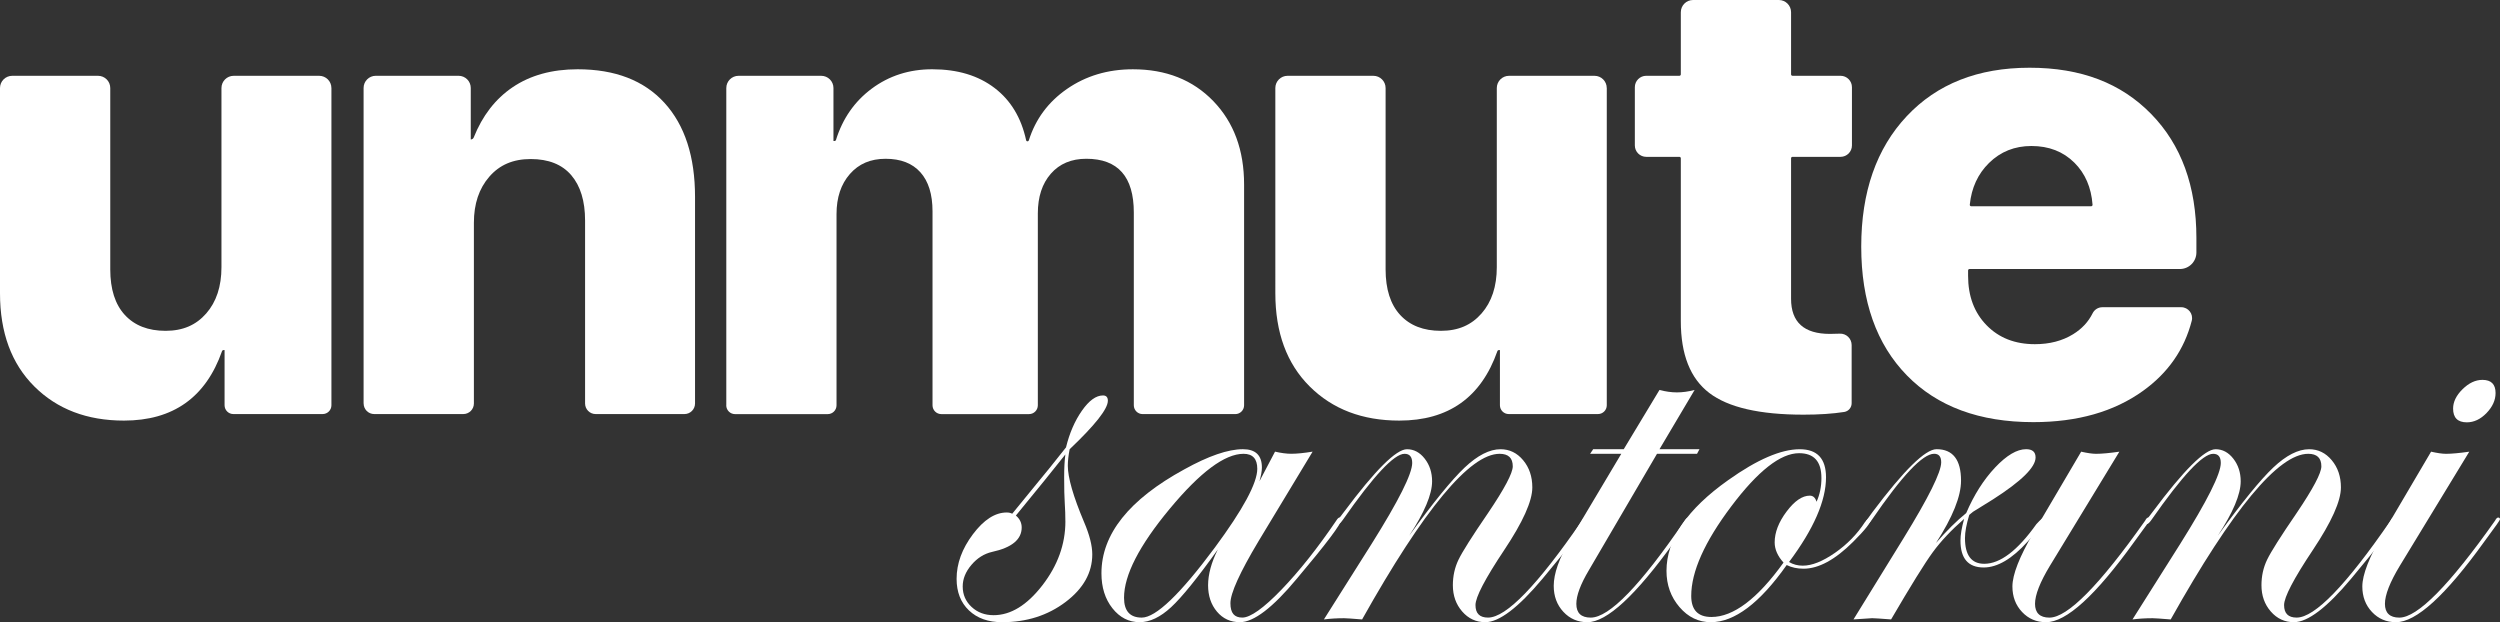
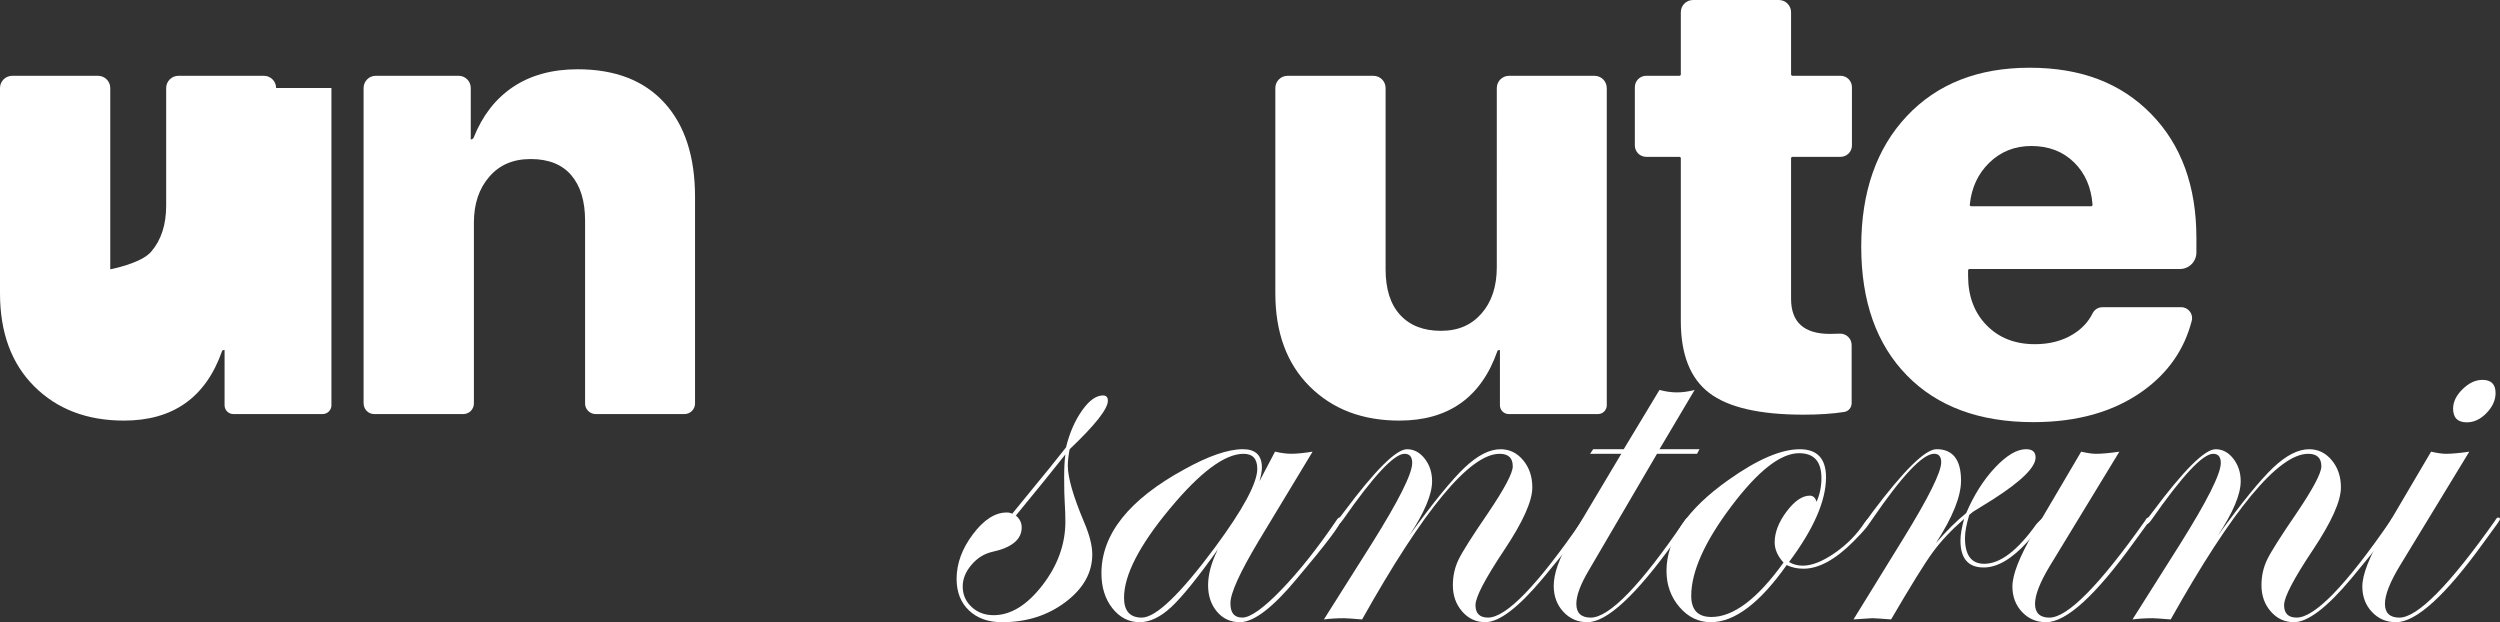
<svg xmlns="http://www.w3.org/2000/svg" id="Layer_2" data-name="Layer 2" viewBox="0 0 1489.39 370.67">
  <rect x="0" y="0" width="1489.39" height="370.67" fill="#333333" stroke="none" />
  <defs>
    <style>
      .cls-1 {
        fill: #fff;
      }
    </style>
  </defs>
  <g id="Layer_1-2" data-name="Layer 1">
    <g>
      <path class="cls-1" d="M660.01,238.77c0,4.84-7.59,14.46-22.76,28.86-.73,3.76-1.09,7.04-1.09,9.83,0,7.04,3.21,18.21,9.65,33.5,3.28,7.65,4.92,14.08,4.92,19.3,0,10.92-5.31,20.39-15.93,28.4-10.62,8.01-23.21,12.02-37.78,12.02-8.25,0-14.84-2.34-19.75-7.01-4.92-4.67-7.37-10.95-7.37-18.84,0-9.1,3.25-17.96,9.74-26.58,6.49-8.62,13.2-12.93,20.12-12.93,1.21,0,2.3.24,3.28.73l14.56-17.84c4.37-5.22,10.2-12.44,17.48-21.67,2.06-8.49,5.22-15.78,9.47-21.85,4.25-6.07,8.43-9.1,12.56-9.1,1.94,0,2.91,1.06,2.91,3.19ZM634.7,310.59c0-3.64-.12-7.25-.36-10.83-.24-3.58-.36-8.71-.36-15.38,0-5.46.24-10.01.73-13.65-6.8,8.62-16.63,20.76-29.49,36.41,2.3,1.94,3.46,4.31,3.46,7.1,0,7.16-5.89,12.02-17.66,14.56-4.73,1.09-8.83,3.67-12.29,7.74-3.46,4.07-5.19,8.35-5.19,12.84,0,4.86,1.76,8.92,5.28,12.2,3.52,3.28,7.89,4.92,13.11,4.92,10.2,0,19.87-5.92,29.04-17.75,9.16-11.83,13.75-24.55,13.75-38.14Z" />
      <path class="cls-1" d="M799.19,309.41c0,2.55-8.87,14.34-26.61,35.37-14.34,17.26-25.64,25.89-33.9,25.89-5.59,0-10.15-2.09-13.67-6.28-3.53-4.19-5.29-9.44-5.29-15.75s1.94-13.65,5.83-21.3c-12.14,16.99-21.42,28.46-27.86,34.41-6.43,5.95-12.68,8.92-18.75,8.92-6.43,0-11.83-2.76-16.2-8.28-4.37-5.52-6.55-12.47-6.55-20.85,0-23.3,16.45-43.94,49.34-61.9,14.44-8.01,26.09-12.02,34.96-12.02,7.52,0,11.29,3.64,11.29,10.92,0,2.06-.49,4.8-1.46,8.19l9.29-17.66c3.64.85,6.86,1.27,9.65,1.27,3.28,0,7.52-.42,12.74-1.27l-32.22,53.34c-11.17,18.69-16.75,31.01-16.75,36.96s2.37,8.56,7.11,8.56,12.64-5.56,23.34-16.68c10.7-11.12,21.57-24.83,32.63-41.12.73-1.21,1.4-1.82,2.01-1.82.73,0,1.09.36,1.09,1.09ZM749.03,279.28c0-5.95-2.73-8.92-8.19-8.92-11.17,0-25.82,10.92-43.97,32.77-18.15,21.85-27.22,39.51-27.22,52.98,0,7.89,3.52,11.83,10.56,11.83,8.37,0,22.88-13.9,43.51-41.69,16.87-22.82,25.31-38.47,25.31-46.97Z" />
      <path class="cls-1" d="M945.39,309.41c0,2.55-8.81,14.34-26.43,35.37-14.46,17.26-25.82,25.89-34.09,25.89-5.47,0-10.06-2.12-13.76-6.37-3.71-4.25-5.56-9.47-5.56-15.66,0-5.46,1.12-10.53,3.37-15.2,2.24-4.67,8.1-13.93,17.57-27.76,9.83-14.56,14.75-23.85,14.75-27.86,0-4.98-2.61-7.46-7.83-7.46-17.72,0-45.03,32.89-81.93,98.68-5.95-.49-9.53-.73-10.74-.73-4.25,0-8.25.24-12.02.73l28.4-44.97c16.14-25.73,24.21-41.81,24.21-48.25,0-3.64-1.52-5.46-4.56-5.46-6.2,0-18.43,13.08-36.67,39.23-1.1,1.58-1.95,2.43-2.55,2.55-.61,0-.97-.36-1.09-1.09.12-.61.36-1.1.73-1.46l3.47-4.56c18.6-24.93,31.12-37.4,37.56-37.4,4.13,0,7.66,1.88,10.58,5.64,2.92,3.76,4.38,8.25,4.38,13.47,0,7.77-4.55,18.57-13.65,32.41,14.32-19.78,25.34-33.32,33.04-40.6,7.71-7.28,14.84-10.92,21.39-10.92,5.34,0,9.83,2.18,13.47,6.55,3.64,4.37,5.46,9.77,5.46,16.2,0,8.13-5.58,20.57-16.75,37.32-11.41,17.11-17.11,28.04-17.11,32.77,0,4.98,2.49,7.46,7.48,7.46,10.82,0,29.47-19.27,55.97-57.8.61-1.21,1.22-1.82,1.82-1.82.73,0,1.09.36,1.09,1.09Z" />
      <path class="cls-1" d="M1012.48,267.62l-1.46,2.73h-23.85l-40.6,69.37c-4.98,8.37-7.46,15.05-7.46,20.03,0,5.46,2.86,8.19,8.57,8.19,11.06,0,29.72-19.27,55.97-57.8.85-1.21,1.58-1.82,2.19-1.82.73,0,1.09.36,1.09,1.09-.12.36-.73,1.34-1.82,2.92l-7.84,10.76c-22.85,31.73-40.04,47.59-51.58,47.59-5.71,0-10.48-2.06-14.31-6.19-3.83-4.13-5.74-9.29-5.74-15.48,0-7.28,3.21-16.39,9.65-27.31l30.59-51.34h-18.57l1.82-2.73h18.21l21.3-35.32c3.64.97,7.1,1.46,10.38,1.46s6.92-.48,10.56-1.46l-20.94,35.32h23.85Z" />
      <path class="cls-1" d="M1114.71,309.23c0,1.94-3.58,6.47-10.75,13.61-10.69,10.65-20.53,15.97-29.51,15.97-3.77,0-7.11-.73-10.02-2.18-16.03,22.7-31.1,34.05-45.19,34.05-7.29,0-13.52-3-18.68-9.01-5.16-6.01-7.74-13.2-7.74-21.57,0-18.69,12.26-36.71,36.78-54.07,17.23-12.26,31.43-18.39,42.6-18.39,10.44,0,15.66,5.58,15.66,16.75,0,13.96-7.34,30.77-22.03,50.43,2.43,1.46,5.16,2.18,8.19,2.18,5.46,0,11.84-2.54,19.15-7.62,7.3-5.08,13.26-11.19,17.89-18.33,1.34-1.69,2.32-2.54,2.92-2.54.48,0,.73.24.73.73ZM1085.12,284.74c0-9.83-4.43-14.75-13.29-14.75-11.05,0-24.52,10.56-40.42,31.68-15.9,21.12-23.85,38.9-23.85,53.34,0,8.37,4.01,12.56,12.02,12.56,13.11,0,27.43-10.8,42.97-32.41-3.52-3.88-5.28-7.89-5.28-12.02,0-5.95,2.37-12.08,7.1-18.39,4.73-6.31,9.35-9.47,13.84-9.47,1.94,0,3.28,1.21,4.01,3.64,1.94-4.25,2.91-8.98,2.91-14.2Z" />
      <path class="cls-1" d="M1218.84,309.41c0,.98-3.65,5.42-10.94,13.33-9.24,10.23-17.94,15.34-26.08,15.34-9.24,0-13.86-5.34-13.86-16.02,0-3.4.73-7.71,2.18-12.93-7.65,6.68-13.87,13.29-18.66,19.84-4.8,6.55-13.08,19.91-24.85,40.05-6.43-.49-10.2-.73-11.29-.73-.49,0-4.19.24-11.11.73l29.86-48.43c14.93-24.27,22.39-39.33,22.39-45.15,0-3.4-1.4-5.1-4.2-5.1-6.81,0-19.16,13.08-37.04,39.23-1.1,1.7-2.07,2.55-2.92,2.55-.49-.12-.73-.48-.73-1.09.12-.61.36-1.1.73-1.46l3.28-4.56c18.72-24.93,31.43-37.4,38.11-37.4,9.72,0,14.59,6.25,14.59,18.75,0,9.35-4.98,21.73-14.93,37.14,6.31-7.28,12.32-13.23,18.02-17.84,4.61-10.8,10.35-19.84,17.2-27.13,6.86-7.28,13.02-10.92,18.48-10.92,3.76,0,5.64,1.64,5.64,4.92,0,5.83-8.44,14.14-25.31,24.94-2.67,1.7-6.68,4.19-12.02,7.46l-2.18,1.82c-1.7,5.58-2.55,10.2-2.55,13.84,0,10.2,3.83,15.29,11.49,15.29,9.48,0,19.82-7.85,31.01-23.57,2.43-2.68,3.95-4.02,4.56-4.02.73,0,1.09.36,1.09,1.09Z" />
      <path class="cls-1" d="M1280.93,309.41c-.12.36-.73,1.34-1.82,2.92l-7.84,10.76c-22.85,31.73-40.28,47.59-52.31,47.59-5.71,0-10.48-2.03-14.31-6.1-3.83-4.07-5.74-9.13-5.74-15.2,0-7.04,4.19-17.72,12.56-32.04l28.4-48.25c3.76.85,6.74,1.27,8.92,1.27,3.28,0,7.89-.42,13.84-1.27l-41.33,67.91c-5.95,9.83-8.92,17.42-8.92,22.76s2.86,8.19,8.57,8.19c10.82,0,29.84-19.27,57.06-57.8.61-1.21,1.22-1.82,1.82-1.82.73,0,1.09.36,1.09,1.09Z" />
      <path class="cls-1" d="M1427.12,309.41c0,2.55-8.81,14.34-26.43,35.37-14.46,17.26-25.82,25.89-34.09,25.89-5.47,0-10.06-2.12-13.76-6.37-3.71-4.25-5.56-9.47-5.56-15.66,0-5.46,1.12-10.53,3.37-15.2,2.24-4.67,8.1-13.93,17.57-27.76,9.83-14.56,14.75-23.85,14.75-27.86,0-4.98-2.61-7.46-7.83-7.46-17.72,0-45.03,32.89-81.93,98.68-5.95-.49-9.53-.73-10.74-.73-4.25,0-8.25.24-12.02.73l28.4-44.97c16.14-25.73,24.21-41.81,24.21-48.25,0-3.64-1.52-5.46-4.56-5.46-6.2,0-18.43,13.08-36.67,39.23-1.1,1.58-1.95,2.43-2.55,2.55-.61,0-.97-.36-1.09-1.09.12-.61.36-1.1.73-1.46l3.47-4.56c18.6-24.93,31.12-37.4,37.56-37.4,4.13,0,7.66,1.88,10.58,5.64,2.92,3.76,4.38,8.25,4.38,13.47,0,7.77-4.55,18.57-13.65,32.41,14.32-19.78,25.34-33.32,33.04-40.6,7.71-7.28,14.84-10.92,21.39-10.92,5.34,0,9.83,2.18,13.47,6.55,3.64,4.37,5.46,9.77,5.46,16.2,0,8.13-5.58,20.57-16.75,37.32-11.41,17.11-17.11,28.04-17.11,32.77,0,4.98,2.49,7.46,7.48,7.46,10.82,0,29.47-19.27,55.97-57.8.61-1.21,1.22-1.82,1.82-1.82.73,0,1.09.36,1.09,1.09Z" />
      <path class="cls-1" d="M1489.39,309.41c-.12.36-.73,1.34-1.82,2.92l-7.84,10.76c-22.85,31.73-40.28,47.59-52.31,47.59-5.71,0-10.48-2.03-14.31-6.1-3.83-4.07-5.74-9.13-5.74-15.2,0-7.04,4.19-17.72,12.56-32.04l28.4-48.25c3.76.85,6.74,1.27,8.92,1.27,3.28,0,7.89-.42,13.84-1.27l-41.33,67.91c-5.95,9.83-8.92,17.42-8.92,22.76s2.86,8.19,8.57,8.19c10.82,0,29.84-19.27,57.06-57.8.61-1.21,1.22-1.82,1.82-1.82.73,0,1.09.36,1.09,1.09ZM1486.75,234.13c0,4.25-1.79,8.22-5.37,11.93-3.58,3.7-7.5,5.55-11.74,5.55-5.46,0-8.19-2.73-8.19-8.19,0-4.01,1.88-7.86,5.64-11.56,3.76-3.7,7.71-5.55,11.83-5.55,5.22,0,7.83,2.61,7.83,7.83Z" />
    </g>
    <g>
      <path class="cls-1" d="M216.61,240.37V52.4c0-4,3.24-7.25,7.25-7.25h49.35c4,0,7.25,3.24,7.25,7.25v30.69h0c.78,0,1.48-.48,1.77-1.21,5.18-12.98,12.89-22.94,23.12-29.88,10.55-7.15,23.47-10.73,38.77-10.73,22.33,0,39.57,6.66,51.72,19.99,12.15,13.32,18.23,32.01,18.23,56.07v123.04c0,3.49-2.83,6.31-6.31,6.31h-52.89c-3.49,0-6.31-2.83-6.31-6.31v-108.98c0-11.6-2.75-20.6-8.23-27.02-5.49-6.41-13.54-9.62-24.15-9.62s-18.6,3.52-24.7,10.55c-6.11,7.03-9.16,16.16-9.16,27.39v107.68c0,3.49-2.83,6.31-6.31,6.31h-53.07c-3.49,0-6.31-2.83-6.31-6.31Z" />
-       <path class="cls-1" d="M432.7,241.43V52.44c0-4.02,3.26-7.28,7.28-7.28h49.28c4.02,0,7.28,3.26,7.28,7.28v31.58h.68c.37,0,.69-.24.8-.59,3.98-12.8,11.08-22.99,21.28-30.59,10.36-7.71,22.39-11.57,36.09-11.57,15.05,0,27.45,3.73,37.2,11.2,9.59,7.34,15.83,17.7,18.73,31.07.08.39.42.67.82.67h0c.37,0,.69-.24.8-.59,4-12.68,11.55-22.87,22.67-30.59,11.29-7.83,24.4-11.75,39.32-11.75,19.74,0,35.72,6.32,47.93,18.97,12.21,12.65,18.32,29.21,18.32,49.69v131.51c0,2.9-2.35,5.25-5.25,5.25h-55.2c-2.9,0-5.25-2.35-5.25-5.25v-114.85c0-21.34-9.44-32.01-28.31-32.01-8.88,0-15.91,2.96-21.1,8.88s-7.77,13.82-7.77,23.69v114.3c0,2.9-2.35,5.25-5.25,5.25h-52.24c-2.9,0-5.25-2.35-5.25-5.25v-115.59c0-10.11-2.41-17.86-7.22-23.22-4.81-5.37-11.72-8.05-20.73-8.05s-15.98,3.02-21.28,9.07c-5.31,6.05-7.96,14-7.96,23.87v113.93c0,2.9-2.35,5.25-5.25,5.25h-55.2c-2.9,0-5.25-2.35-5.25-5.25Z" />
      <path class="cls-1" d="M957.25,52.44v188.99c0,2.9-2.35,5.25-5.25,5.25h-53.16c-2.9,0-5.25-2.35-5.25-5.25v-32.87h-.7c-.36,0-.67.23-.79.57-9.69,27.63-29.18,41.44-58.47,41.44-21.96,0-39.76-6.78-53.39-20.36-13.63-13.57-20.45-32.08-20.45-55.52V52.44c0-4.02,3.26-7.28,7.28-7.28h51.13c4.02,0,7.28,3.26,7.28,7.28v108.01c0,11.84,2.9,20.91,8.7,27.2,5.8,6.29,13.88,9.44,24.24,9.44s18.2-3.45,24.24-10.36c6.04-6.91,9.07-16.1,9.07-27.57V52.44c0-4.02,3.26-7.28,7.28-7.28h50.94c4.02,0,7.28,3.26,7.28,7.28Z" />
-       <path class="cls-1" d="M197.45,52.44v188.99c0,2.9-2.35,5.25-5.25,5.25h-53.16c-2.9,0-5.25-2.35-5.25-5.25v-32.87h-.7c-.36,0-.67.23-.79.57-9.69,27.63-29.18,41.44-58.47,41.44-21.96,0-39.76-6.78-53.39-20.36C6.82,216.64,0,198.13,0,174.69V52.44c0-4.02,3.26-7.28,7.28-7.28h51.13c4.02,0,7.28,3.26,7.28,7.28v108.01c0,11.84,2.9,20.91,8.7,27.2,5.8,6.29,13.88,9.44,24.24,9.44s18.2-3.45,24.24-10.36c6.04-6.91,9.07-16.1,9.07-27.57V52.44c0-4.02,3.26-7.28,7.28-7.28h50.94c4.02,0,7.28,3.26,7.28,7.28Z" />
+       <path class="cls-1" d="M197.45,52.44v188.99c0,2.9-2.35,5.25-5.25,5.25h-53.16c-2.9,0-5.25-2.35-5.25-5.25v-32.87h-.7c-.36,0-.67.23-.79.57-9.69,27.63-29.18,41.44-58.47,41.44-21.96,0-39.76-6.78-53.39-20.36C6.82,216.64,0,198.13,0,174.69V52.44c0-4.02,3.26-7.28,7.28-7.28h51.13c4.02,0,7.28,3.26,7.28,7.28v108.01s18.2-3.45,24.24-10.36c6.04-6.91,9.07-16.1,9.07-27.57V52.44c0-4.02,3.26-7.28,7.28-7.28h50.94c4.02,0,7.28,3.26,7.28,7.28Z" />
      <path class="cls-1" d="M1008.63,0h51.13c4.02,0,7.28,3.26,7.28,7.28v37.02c0,.47.38.85.85.85h28.63c3.75,0,6.79,3.04,6.79,6.79v34.71c0,3.75-3.04,6.79-6.79,6.79h-28.63c-.47,0-.85.38-.85.85v83.72c0,13.94,7.71,20.91,23.13,20.91,2.12,0,4.07-.05,5.85-.14,3.87-.2,7.11,2.91,7.11,6.79v34.67c0,2.58-1.88,4.79-4.43,5.19-6.89,1.07-14.97,1.61-24.25,1.61-26.16,0-44.88-4.32-56.16-12.95-11.29-8.63-16.93-22.88-16.93-42.75v-97.05c0-.47-.38-.85-.85-.85h-19.75c-3.75,0-6.79-3.04-6.79-6.79v-34.71c0-3.75,3.04-6.79,6.79-6.79h19.75c.47,0,.85-.38.85-.85V7.28c0-4.02,3.26-7.28,7.28-7.28Z" />
      <path class="cls-1" d="M1252.47,183.02h46.99c4.22,0,7.34,3.97,6.29,8.06-4.4,17.12-14.09,31.06-29.07,41.81-17.27,12.4-39.05,18.6-65.32,18.6-32.08,0-57.18-9.28-75.32-27.85-18.14-18.57-27.2-44.14-27.2-76.7s9.04-58.48,27.11-77.72c18.07-19.25,42.47-28.87,73.19-28.87s54.5,9.19,72.45,27.57c17.95,18.38,26.93,43,26.93,73.84v8.65c0,5.45-4.41,9.86-9.86,9.86h-125.31c-.47,0-.85.38-.85.85v3.22c0,12.09,3.67,21.9,11.01,29.42,7.34,7.53,16.93,11.29,28.78,11.29,8.76,0,16.35-1.97,22.76-5.92,5.22-3.21,9.1-7.37,11.62-12.46,1.1-2.22,3.34-3.64,5.81-3.64ZM1210.25,86.98c-9.99,0-18.41,3.36-25.26,10.09-6.64,6.52-10.47,14.82-11.48,24.88-.05.5.35.93.85.93h71.44c.49,0,.89-.42.85-.91-.77-10.31-4.39-18.67-10.86-25.09-6.66-6.6-15.17-9.9-25.54-9.9Z" />
    </g>
  </g>
</svg>